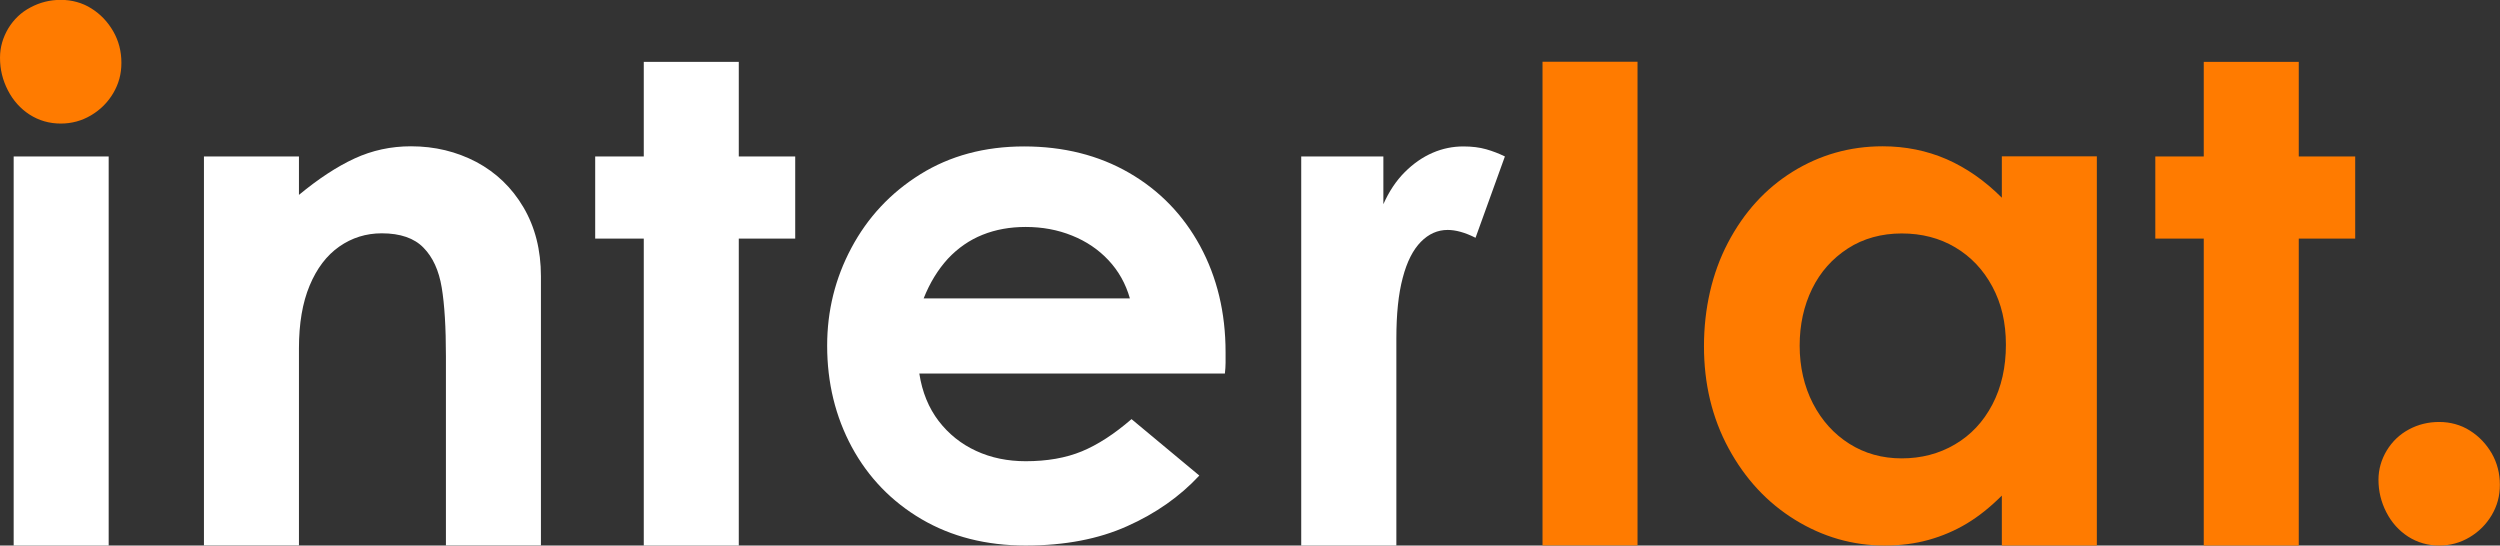
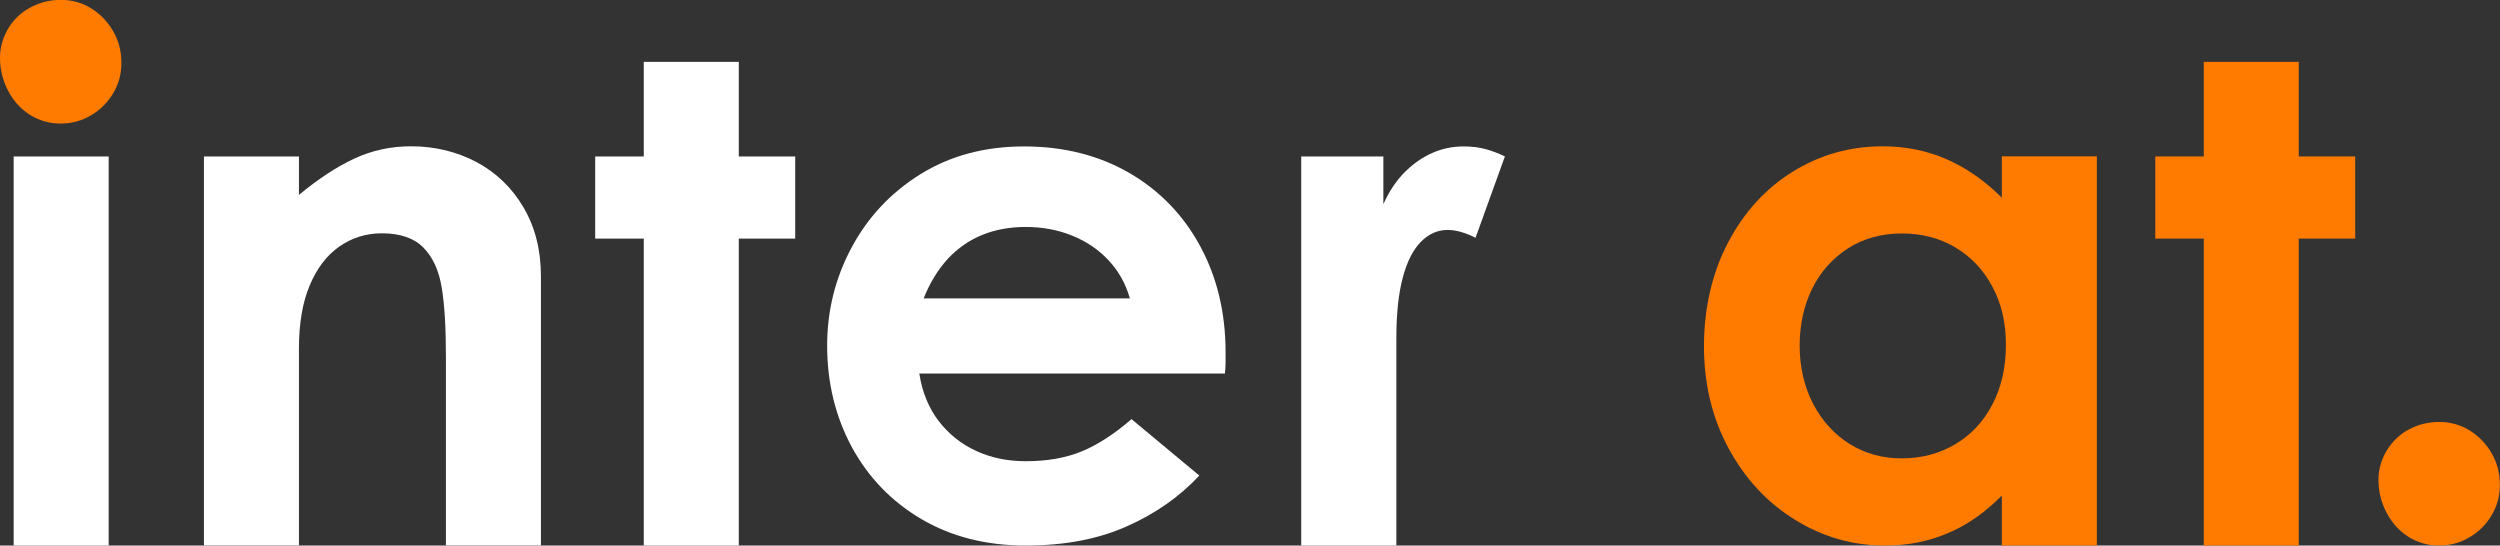
<svg xmlns="http://www.w3.org/2000/svg" id="Capa_2" data-name="Capa 2" viewBox="0 0 184.73 40.31">
  <rect x="0" y="0" width="184.73" height="40.31" fill="#333333" stroke="none" />
  <defs>
    <style>
      .cls-1 {
        fill: #ff7b00;
      }

      .cls-2 {
        fill: #fff;
      }
    </style>
  </defs>
  <g id="Capa_1-2" data-name="Capa 1">
    <g>
      <path class="cls-1" d="M4.49,9.13c-.84,0-1.61-.22-2.3-.66-.68-.44-1.22-1.04-1.61-1.8-.39-.76-.58-1.55-.58-2.4,0-.78.21-1.49.61-2.17.41-.67.95-1.19,1.64-1.55.69-.37,1.43-.56,2.24-.56s1.6.21,2.27.64c.67.42,1.2.98,1.61,1.69.4.7.6,1.47.6,2.32s-.2,1.55-.6,2.24c-.41.69-.95,1.23-1.64,1.64-.69.41-1.44.61-2.24.61h0Z" />
      <path class="cls-2" d="M1.01,11.56h7.02v28.75H1.01V11.56Z" />
      <path class="cls-2" d="M15.07,40.31V11.56h7.02v2.84c1.44-1.19,2.81-2.09,4.11-2.69,1.3-.6,2.69-.9,4.17-.9,1.76,0,3.36.39,4.83,1.16,1.46.78,2.62,1.89,3.48,3.35.86,1.46,1.29,3.16,1.29,5.09v19.89h-7.02v-13.98c0-2.11-.1-3.8-.31-5.07-.21-1.27-.66-2.25-1.35-2.95-.68-.7-1.71-1.06-3.08-1.06-1.16,0-2.21.33-3.14.98s-1.66,1.61-2.19,2.88-.79,2.81-.79,4.64v14.56h-7.02Z" />
      <path class="cls-2" d="M47.57,40.31v-22.68h-3.59v-6.07h3.59v-6.99h7.02v6.99h4.17v6.07h-4.17v22.68h-7.02Z" />
      <path class="cls-2" d="M75.79,40.31c-2.92,0-5.48-.65-7.7-1.95-2.21-1.3-3.93-3.08-5.15-5.33-1.21-2.25-1.82-4.74-1.82-7.49,0-2.57.59-4.97,1.79-7.22s2.89-4.07,5.09-5.44c2.2-1.37,4.76-2.06,7.67-2.06s5.51.65,7.76,1.95c2.25,1.3,4,3.11,5.25,5.41,1.25,2.31,1.88,4.92,1.88,7.84v.79c0,.24-.02.51-.05.79h-22.58c.21,1.37.69,2.54,1.43,3.51.74.96,1.66,1.7,2.77,2.21,1.1.51,2.33.76,3.66.76,1.58,0,2.96-.24,4.15-.73,1.18-.49,2.4-1.28,3.67-2.38l5.01,4.17c-1.44,1.55-3.22,2.8-5.33,3.74-2.11.95-4.61,1.43-7.49,1.43h0ZM83.49,22.05c-.31-1.09-.84-2.03-1.58-2.82s-1.64-1.4-2.69-1.82c-1.06-.43-2.2-.64-3.43-.64-1.16,0-2.22.19-3.19.58-.97.39-1.82.98-2.56,1.77-.73.8-1.33,1.77-1.79,2.93h15.24Z" />
      <path class="cls-2" d="M96.15,40.31V11.56h6.07v3.53c.42-.95.95-1.74,1.58-2.37s1.32-1.11,2.06-1.43c.74-.32,1.5-.47,2.27-.47.64,0,1.2.07,1.69.21.49.14.95.32,1.38.53l-2.17,6.01c-.77-.39-1.46-.58-2.06-.58-.74,0-1.4.29-1.98.88s-1.03,1.47-1.34,2.66c-.32,1.2-.47,2.69-.47,4.48v15.3h-7.02Z" />
-       <path class="cls-1" d="M113.98,4.56h7.02v35.74h-7.02V4.56Z" />
      <path class="cls-1" d="M139.26,40.31c-2.35,0-4.56-.63-6.62-1.9-2.06-1.27-3.69-3.03-4.91-5.28s-1.82-4.77-1.82-7.54.59-5.4,1.77-7.65c1.18-2.25,2.77-4,4.78-5.25,2-1.24,4.22-1.88,6.65-1.88,1.69,0,3.26.32,4.72.95,1.46.64,2.82,1.58,4.09,2.85v-3.06h7.02v28.76h-7.02v-3.69c-.84.84-1.7,1.53-2.58,2.06-.88.53-1.82.93-2.82,1.21-1,.28-2.08.42-3.24.42h0ZM140.52,33.87c1.44,0,2.76-.34,3.93-1.03,1.18-.69,2.1-1.67,2.77-2.95.67-1.28,1-2.76,1-4.41s-.33-3.05-1-4.3c-.67-1.25-1.58-2.21-2.74-2.9s-2.48-1.03-3.96-1.03-2.84.37-3.98,1.11-2.03,1.73-2.64,2.98c-.61,1.25-.92,2.65-.92,4.2s.33,3.01.98,4.27,1.55,2.26,2.69,2.98c1.14.72,2.43,1.08,3.88,1.08h0Z" />
      <path class="cls-1" d="M162.84,40.31v-22.68h-3.58v-6.07h3.58v-6.99h7.02v6.99h4.17v6.07h-4.17v22.68h-7.02Z" />
      <path class="cls-1" d="M180.24,40.31c-.84,0-1.61-.22-2.3-.66-.68-.44-1.22-1.04-1.61-1.8-.39-.76-.58-1.56-.58-2.4,0-.77.21-1.49.61-2.16.41-.67.95-1.19,1.64-1.56.69-.37,1.43-.55,2.24-.55s1.6.21,2.27.64c.67.42,1.2.98,1.61,1.68.4.7.6,1.48.6,2.32s-.2,1.56-.6,2.24c-.41.69-.95,1.23-1.64,1.64s-1.44.61-2.24.61h0Z" />
    </g>
  </g>
</svg>